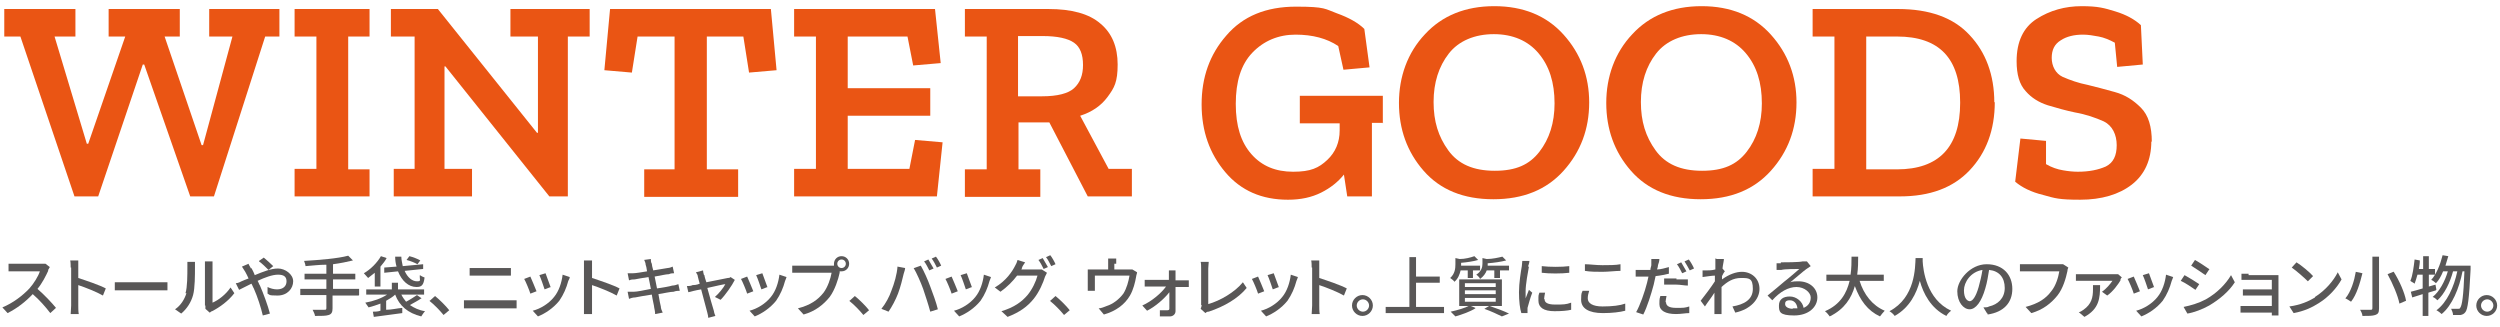
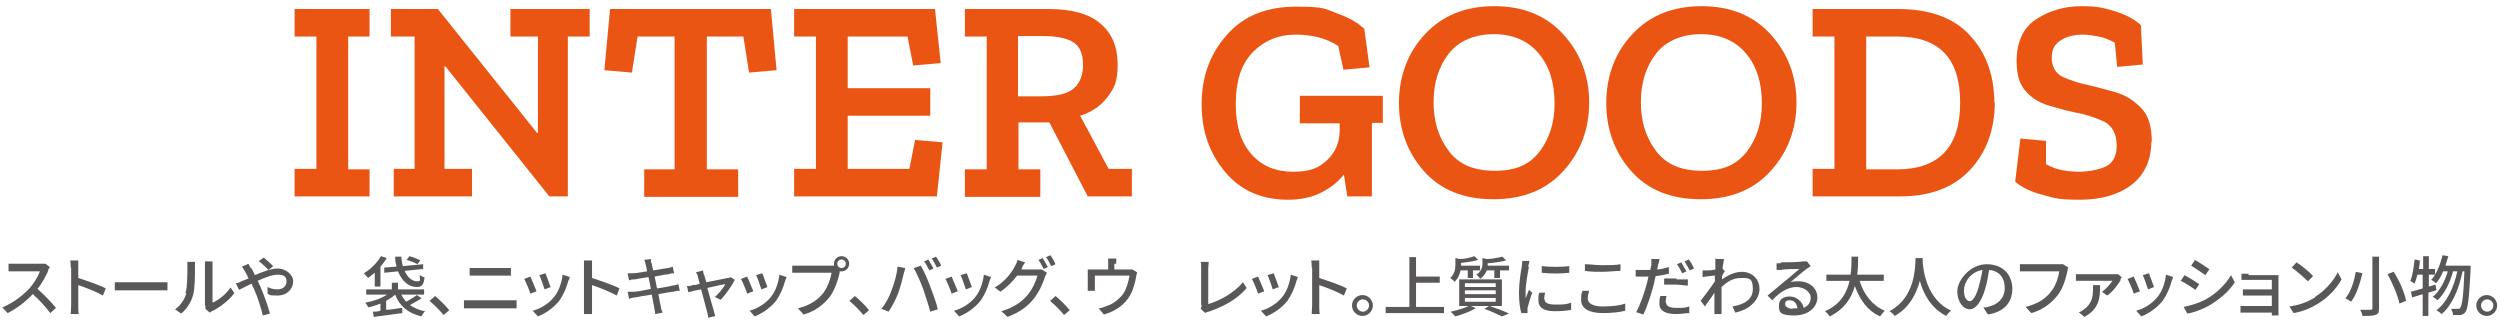
<svg xmlns="http://www.w3.org/2000/svg" id="_レイヤー_1" version="1.1" viewBox="0 0 527 69">
  <defs>
    <style>
      .st0 {
        isolation: isolate;
      }

      .st1 {
        fill: #595757;
      }

      .st2 {
        fill: #ea5514;
      }
    </style>
  </defs>
  <g class="st0">
    <g class="st0">
      <g class="st0">
        <g class="st0">
-           <path class="st2" d="M59.1,7.7h-3.2l-10.8,33.7h-5l-9.7-27.8h-.3l-9.4,27.8h-5L4.3,7.7H.9V1.9h15v5.8h-4.4l6.8,22.6h.3l7.8-22.6h-3.5V1.9h15v5.8h-3.2l7.8,22.9h.3l6.2-22.9h-4.9V1.9h14.8v5.8Z" />
          <path class="st2" d="M77.9,41.4h-15.8v-5.8h4.6V7.7h-4.6V1.9h15.8v5.8h-4.5v28h4.5v5.8Z" />
          <path class="st2" d="M124.3,7.7h-4.6v33.7h-3.9c0,0-21.9-27.4-21.9-27.4h-.2v21.6h5.8v5.8h-16.5v-5.8h4.4V7.7h-5V1.9h9.9l20.9,26.1h.2V7.7h-5.8V1.9h16.7v5.8Z" />
          <path class="st2" d="M163.7,14.8l-5.8.5-1.2-7.6h-7.7v28h6.6v5.8h-19.8v-5.8h6.4V7.7h-7.8l-1.2,7.6-5.8-.5,1.2-12.9h33.9l1.2,12.9Z" />
          <path class="st2" d="M197.5,41.4h-30.1v-5.8h4.6V7.7h-4.6V1.9h29.7l1.2,11.4-5.8.5-1.2-6.1h-12.6v10.9h17.4v5.8h-17.4v11.2h13l1.2-6.1,5.8.5-1.2,11.4Z" />
          <path class="st2" d="M238.5,41.4h-9.2l-8.1-15.6h-6.5v9.9h4.6v5.8h-15.9v-5.8h4.6V7.7h-4.6V1.9h17.6c4.9,0,8.6,1,11,3.1,2.4,2,3.6,4.9,3.6,8.6s-.7,4.9-2.1,6.8-3.3,3.2-5.8,4l6,11.2h4.9v5.8ZM228.3,13.7c0-2.2-.6-3.8-1.9-4.7-1.3-.9-3.5-1.4-6.6-1.4h-5.2v12.7h5.1c3.2,0,5.5-.6,6.7-1.7,1.3-1.2,1.9-2.8,1.9-4.9Z" />
          <path class="st2" d="M291.6,25.9h-2.4v15.5h-5.2l-.7-4.6c-1.2,1.5-2.8,2.8-4.8,3.8-2,1-4.3,1.5-7,1.5-5.5,0-9.9-1.9-13.2-5.8-3.3-3.9-5-8.6-5-14.3s1.7-10.5,5.2-14.5c3.5-4.1,8.4-6.1,14.7-6.1s6.1.5,8.6,1.4,4.5,2,5.8,3.3l1.1,8.1-5.5.5-1.1-5c-2.4-1.6-5.4-2.4-9-2.4s-6.7,1.3-9.1,3.8c-2.4,2.5-3.5,6.1-3.5,10.8s1.1,8.1,3.3,10.6c2.2,2.5,5.1,3.7,8.8,3.7s5.4-.8,7.2-2.5c1.7-1.6,2.6-3.7,2.6-6.2v-1.5h-8.4v-5.8h17.5v5.8Z" />
          <path class="st2" d="M335,21.6c0,5.6-1.8,10.4-5.4,14.4-3.6,4-8.5,6-14.8,6s-11.2-2-14.7-6c-3.5-4-5.2-8.8-5.2-14.3s1.8-10.6,5.5-14.5c3.6-3.9,8.5-5.9,14.6-5.9s11,2,14.6,6c3.6,4,5.4,8.8,5.4,14.3ZM327.7,21.8c0-4.4-1.1-7.9-3.4-10.6-2.2-2.6-5.4-4-9.4-4s-7.4,1.4-9.5,4.1c-2.1,2.7-3.2,6.1-3.2,10.2s1,7.3,3.1,10.2c2.1,2.9,5.3,4.3,9.8,4.3s7.3-1.3,9.4-4c2.1-2.7,3.2-6.1,3.2-10.2Z" />
          <path class="st2" d="M378.7,21.6c0,5.6-1.8,10.4-5.4,14.4-3.6,4-8.5,6-14.8,6s-11.2-2-14.7-6c-3.5-4-5.2-8.8-5.2-14.3s1.8-10.6,5.5-14.5c3.6-3.9,8.5-5.9,14.6-5.9s11,2,14.6,6c3.6,4,5.4,8.8,5.4,14.3ZM371.4,21.8c0-4.4-1.1-7.9-3.4-10.6-2.2-2.6-5.4-4-9.4-4s-7.4,1.4-9.5,4.1c-2.1,2.7-3.2,6.1-3.2,10.2s1,7.3,3.1,10.2,5.3,4.3,9.8,4.3,7.3-1.3,9.4-4c2.1-2.7,3.2-6.1,3.2-10.2Z" />
          <path class="st2" d="M420.5,21.5c0,5.9-1.8,10.7-5.3,14.4-3.5,3.7-8.4,5.5-14.7,5.5h-18.4v-5.8h4.6V7.7h-4.6V1.9h18c6.6,0,11.7,1.8,15.1,5.5,3.4,3.6,5.2,8.4,5.2,14.2ZM413.2,21.6c0-9.3-4.4-13.9-13.3-13.9h-6.5v28h6.5c8.8,0,13.3-4.7,13.3-14Z" />
          <path class="st2" d="M453.5,29.8c0,3.9-1.4,7-4.1,9.1-2.7,2.1-6.4,3.2-10.9,3.2s-5.3-.3-7.8-1c-2.5-.6-4.5-1.6-5.9-2.8l1.1-9.1,5.4.5v4.9c1.2.7,2.4,1.1,3.6,1.3,1.1.2,2.2.3,3.1.3,2.4,0,4.3-.4,5.9-1.1,1.6-.8,2.3-2.3,2.3-4.5s-.9-4.1-2.7-5c-1.8-.8-3.8-1.5-6.1-1.9-1.9-.4-3.7-.9-5.7-1.5-1.9-.6-3.5-1.6-4.7-3-1.3-1.4-1.9-3.5-1.9-6.3,0-4.1,1.4-7.1,4.2-8.9,2.8-1.8,6-2.7,9.5-2.7s4.8.4,7.1,1.1c2.3.7,4.1,1.7,5.4,2.9l.4,8.3-5.4.5-.5-5.1c-1.1-.6-2.3-1.1-3.4-1.3s-2.2-.4-3.3-.4c-1.9,0-3.5.4-4.7,1.2-1.3.8-1.9,2-1.9,3.7s.8,3.3,2.3,4c1.6.7,3.3,1.3,5.3,1.7,1.7.4,3.5.9,5.7,1.5s3.9,1.7,5.5,3.3c1.6,1.6,2.3,4,2.3,7.2Z" />
        </g>
      </g>
    </g>
  </g>
  <g class="st0">
    <g class="st0">
      <g class="st0">
        <path class="st1" d="M10.2,57c-.5,1.1-1.3,2.7-2.3,3.9,1.4,1.2,3.1,3,3.9,4l-1.2,1.1c-.9-1.2-2.3-2.8-3.7-4-1.5,1.6-3.3,3-5.3,4l-1.1-1.2c2.2-.9,4.3-2.5,5.7-4,.9-1,1.9-2.6,2.2-3.6H1.8v-1.6h6.6c.5,0,1,0,1.2,0l.9.7c0,0-.3.5-.4.7h.1Z" />
        <path class="st1" d="M14.9,56.4c0-.4,0-1.1-.1-1.5h1.7v3.7c1.8.6,4.5,1.5,5.8,2.2l-.6,1.5c-1.4-.8-3.7-1.7-5.2-2.2v4.3c0,.4,0,1.3.1,1.8h-1.7c0-.5.1-1.2.1-1.8v-8h-.1Z" />
        <path class="st1" d="M26.3,59.5h9v1.7h-11.1v-1.7h2.1Z" />
        <path class="st1" d="M39.1,61.8c.4-1.2.4-3.9.4-5.5s0-.8,0-1.1h1.6v1.1c0,1.6,0,4.5-.4,5.9-.4,1.5-1.3,2.9-2.5,3.9l-1.3-.9c1.2-.8,2-2.1,2.4-3.4h-.1ZM43.2,64.4v-9.3h1.6v8.7c1.2-.5,2.8-1.7,3.8-3.2l.8,1.2c-1.2,1.6-3.1,3-4.7,3.8-.2,0-.4.3-.5.3l-.9-.8v-.9.2Z" />
        <path class="st1" d="M53,56.5c.2.4.5.9.7,1.5,1.7-.7,3.4-1.4,4.9-1.4s3.2,1.2,3.2,2.7-1.2,3-3.3,3-1.6-.2-2.1-.4v-1.4c.6.3,1.3.5,2,.5,1.3,0,2-.7,2-1.7s-.6-1.4-1.8-1.4-2.8.6-4.3,1.3c.2.3.3.7.5,1,.7,1.6,1.7,4.3,2.1,5.9l-1.5.4c-.4-1.7-1.1-3.9-1.9-5.7-.2-.3-.3-.7-.5-1l-2.6,1.3-.7-1.4c.5,0,1-.3,1.2-.4.5-.2.9-.4,1.5-.6-.2-.5-.5-1-.7-1.4-.2-.3-.5-.8-.7-1.1l1.4-.6c0,.2.4.7.5,1h0ZM54.6,55l1-.7c.5.4,1.5,1.3,2,1.8l-1,.8c-.5-.5-1.4-1.4-2-1.8h0Z" />
-         <path class="st1" d="M75.6,62.3h-5.5v2.7c0,.8-.2,1.2-.8,1.4-.6.2-1.5.2-2.9.2,0-.3-.3-.9-.5-1.3h2.5c.3,0,.4,0,.4-.4v-2.7h-5.5v-1.3h5.5v-2h-4.6v-1.2h4.6v-1.9c-1.5,0-3,.2-4.4.3,0-.3-.2-.8-.3-1.1,3.3-.2,7.1-.5,9.3-1.1l1,1c-1.2.3-2.7.6-4.2.8v2h4.7v1.2h-4.7v2h5.5v1.3h0Z" />
        <path class="st1" d="M79,57.5c-.5.4-1,.8-1.4,1.1-.2-.2-.6-.7-.9-1,1.4-.8,2.8-2.2,3.6-3.6l1.2.4c-.3.6-.8,1.2-1.3,1.8v4.2h-1.2v-3h0ZM88.8,62.9c-.7.5-1.7,1-2.4,1.4.9.6,1.9,1.1,3.2,1.3-.3.3-.6.8-.8,1.1-2.8-.7-4.6-2.2-5.5-4.6-.5.5-1.2.9-1.9,1.3v1.9c1.1,0,2.3-.3,3.4-.4v1.1c-2.1.3-4.4.6-6,.8l-.2-1.1c.5,0,1,0,1.6-.2v-1.5c-.8.3-1.7.6-2.5.8-.2-.3-.5-.7-.7-1,1.7-.3,3.4-.9,4.6-1.7h-4.4v-1.1h5.4v-1.4h1.3v1.4h5.5v1.1h-4.8c.3.6.6,1,1,1.5.8-.4,1.7-1,2.3-1.4l1,.7h0ZM83.6,56.2c-.2-.6-.3-1.4-.3-2.1h1.3c0,.7.2,1.4.3,2l4.3-.4v1c0,0-3.9.4-3.9.4.6,1.4,1.6,2.2,2.6,2.2s.5-.3.6-1.3c.3.2.7.4,1,.5-.2,1.6-.6,2-1.7,2-1.7,0-3.1-1.3-3.9-3.3l-2.9.3v-1.1c0,0,2.6-.2,2.6-.2ZM88,55.7c-.5-.3-1.5-.7-2.3-.9l.6-.8c.8.2,1.8.6,2.3.9l-.6.8Z" />
        <path class="st1" d="M90.6,63.4l1.1-1c1,.8,2.3,2.1,3,3l-1.2,1c-.9-1.1-2-2.2-3-3h0Z" />
        <path class="st1" d="M99.4,63.3h9.5v1.7h-11.1v-1.7h1.6ZM100.5,56.5h7.2v1.6h-8.7v-1.6h1.5Z" />
        <path class="st1" d="M113.1,61.4l-1.3.5c-.2-.7-1-2.6-1.3-3.1l1.3-.5c.3.6,1,2.4,1.3,3.1ZM119.8,59.2c-.4,1.5-1,2.9-1.9,4.2-1.3,1.6-3,2.7-4.5,3.3l-1.1-1.2c1.6-.4,3.4-1.5,4.5-2.9,1-1.2,1.6-3,1.8-4.7l1.5.5c0,.3-.2.6-.3.8ZM116.1,60.5l-1.3.5c-.2-.6-.8-2.4-1.1-3l1.3-.4c.2.6.9,2.4,1.1,3h0Z" />
        <path class="st1" d="M123.1,56.4c0-.4,0-1.1,0-1.5h1.7v3.7c1.8.6,4.5,1.5,5.8,2.2l-.6,1.5c-1.4-.8-3.7-1.7-5.2-2.2v4.3c0,.4,0,1.3,0,1.8h-1.7c0-.5,0-1.2,0-1.8v-8h0Z" />
        <path class="st1" d="M135.7,54.8l1.5-.2c0,.3,0,.7.2,1,0,.2.1.7.3,1.4,1.3-.2,2.4-.4,3-.5.4,0,.9-.2,1.1-.3l.3,1.4c-.2,0-.7,0-1.1.2-.6,0-1.8.3-3,.5.2.8.3,1.7.5,2.5,1.3-.2,2.6-.4,3.2-.6.5,0,1-.2,1.3-.3l.3,1.4c-.3,0-.8,0-1.3.2-.7,0-1.9.3-3.2.5.2,1.2.4,2.3.5,2.6,0,.4.2.9.4,1.3l-1.6.3c0-.5-.1-.9-.2-1.4,0-.3-.3-1.4-.5-2.7-1.5.2-2.9.5-3.5.6-.6,0-1,.2-1.3.3l-.3-1.5c.3,0,.9,0,1.3,0,.7,0,2.1-.3,3.6-.6-.2-.9-.3-1.7-.5-2.5-1.3.2-2.4.4-2.9.5-.4,0-.7,0-1.2.2l-.3-1.5h1.2c.5,0,1.7-.2,2.9-.4-.1-.7-.2-1.2-.3-1.4,0-.4-.2-.7-.3-1h0Z" />
        <path class="st1" d="M148.5,58c0,.3.2.9.4,1.5,1.9-.4,4-.8,4.5-.9.2,0,.4,0,.6-.2l.9.6c-.6,1.2-2,3.2-3,4.2l-1.2-.6c.8-.7,1.8-1.9,2.2-2.7-.3,0-2,.4-3.8.8.5,1.9,1.2,4.2,1.4,4.9,0,.2.2.8.3,1l-1.5.4c0-.3-.1-.7-.2-1.1-.2-.7-.8-3-1.3-4.9-1.2.2-2.3.5-2.7.6l-.3-1.3c.4,0,.8,0,1.2-.2.2,0,.8,0,1.5-.3-.2-.6-.3-1.2-.4-1.5,0-.3-.2-.6-.4-.9l1.5-.4c0,.3.1.6.2,1h.1Z" />
        <path class="st1" d="M158.8,61.4l-1.3.5c-.2-.7-1-2.6-1.3-3.1l1.3-.5c.3.6,1,2.4,1.3,3.1ZM165.5,59.2c-.4,1.5-1,2.9-1.9,4.2-1.3,1.6-3,2.7-4.5,3.3l-1.1-1.2c1.6-.4,3.4-1.5,4.5-2.9,1-1.2,1.6-3,1.8-4.7l1.5.5c-.1.3-.2.6-.3.8ZM161.8,60.5l-1.3.5c-.2-.6-.8-2.4-1.1-3l1.3-.4c.2.6.9,2.4,1.1,3h0Z" />
        <path class="st1" d="M177.4,54c.9,0,1.6.7,1.6,1.6s-.7,1.6-1.6,1.6-.2,0-.4,0v.3c-.3,1.4-1,3.6-2.1,5.1-1.3,1.6-3,3-5.5,3.7l-1.2-1.3c2.7-.7,4.2-1.8,5.4-3.3.9-1.2,1.5-3,1.7-4.2h-8.3v-1.5h8.8v-.4c0-.9.7-1.6,1.6-1.6ZM177.4,56.5c.5,0,.9-.4.9-.9s-.4-.9-.9-.9-.9.4-.9.9.4.9.9.9Z" />
        <path class="st1" d="M179.1,63.4l1.1-1c1,.8,2.3,2.1,3,3l-1.2,1c-.9-1.1-2-2.2-3-3h0Z" />
        <path class="st1" d="M189.2,56.2l1.6.3c0,.3-.2.9-.3,1.2-.2.9-.7,2.9-1.2,4.2s-1.3,2.8-2,3.8l-1.5-.6c.9-1.1,1.7-2.6,2.1-3.8.6-1.5,1.2-3.5,1.3-5.2h0ZM192.7,56.5l1.4-.5c.6,1,1.5,3,2,4.4.5,1.3,1.3,3.5,1.6,4.8l-1.6.5c-.4-1.5-1-3.3-1.5-4.8-.5-1.4-1.4-3.4-2-4.4h.1ZM196.8,56.6l-.9.4c-.3-.6-.7-1.4-1.1-1.9l.9-.4c.3.5.8,1.4,1.1,1.9ZM198.4,56l-.9.4c-.3-.6-.7-1.4-1.1-1.9l.9-.4c.4.5.9,1.4,1.1,1.9Z" />
        <path class="st1" d="M201.9,61.4l-1.3.5c-.2-.7-1-2.6-1.3-3.1l1.3-.5c.3.6,1,2.4,1.3,3.1ZM208.6,59.2c-.4,1.5-1,2.9-1.9,4.2-1.3,1.6-3,2.7-4.5,3.3l-1.1-1.2c1.6-.4,3.4-1.5,4.5-2.9,1-1.2,1.6-3,1.8-4.7l1.5.5c-.1.3-.2.6-.3.8ZM204.9,60.5l-1.3.5c-.2-.6-.8-2.4-1.1-3l1.3-.4c.2.6.9,2.4,1.1,3h0Z" />
        <path class="st1" d="M215.5,56.4c0,0-.1.2-.2.4h3.3c.4,0,.8,0,1,0l1.1.7c-.1.2-.3.6-.4.8-.4,1.3-1.2,3.2-2.4,4.7-1.3,1.6-2.9,2.8-5.5,3.8l-1.3-1.2c2.7-.8,4.3-2,5.5-3.4,1-1.2,1.8-2.9,2.1-4.1h-4.3c-.9,1.2-2.1,2.4-3.5,3.4l-1.2-.9c2.4-1.4,3.7-3.4,4.3-4.6.2-.3.4-.8.5-1.2l1.6.5c-.3.4-.6.9-.7,1.2h0ZM220.9,56.3l-.9.4c-.3-.6-.7-1.4-1.1-1.9l.9-.4c.3.5.8,1.4,1.1,1.9ZM222.5,55.7l-.9.4c-.3-.6-.7-1.4-1.1-1.9l.9-.4c.4.5.9,1.4,1.1,1.9Z" />
        <path class="st1" d="M221.4,63.4l1.1-1c1,.8,2.3,2.1,3,3l-1.2,1c-.9-1.1-2-2.2-3-3h0Z" />
        <path class="st1" d="M234.9,55.6v1.2h2.8c.6,0,.8,0,1,0l1,.6c0,.2-.2.7-.2.9-.2,1.2-.6,2.8-1.3,4-1.1,1.9-3,3.3-5.5,4l-1.1-1.3c.5,0,1.2-.3,1.7-.5,1.3-.4,2.6-1.4,3.5-2.6.7-1.1,1.1-2.6,1.3-3.8h-7.3v3.2h-1.5v-4.5h4.3v-2.3h1.7v1.1h-.4Z" />
-         <path class="st1" d="M247.8,58.1v1h2.8v1.4h-2.8v5.1c0,.6-.5,1.1-1.2,1.1h-2.1v-1.3c.5,0,1.2,0,1.6,0s.4-.2.4-.4v-3.4c-1,1.3-2.9,3-4.7,3.9l-1-1.1c2-.9,4-2.6,5-4h-4.5v-1.4h5.1v-2h1.4v1Z" />
        <path class="st1" d="M253.2,64.3v-7.7c0-.4,0-1.1-.1-1.4h1.7c0,.4-.1.9-.1,1.4v7.5c2.5-.7,5.6-2.5,7.3-4.6l.8,1.2c-1.8,2.2-4.7,3.9-8,5-.2,0-.4,0-.7.3l-1-.9c.1-.3.2-.5.2-.8h0Z" />
        <path class="st1" d="M266.5,61.4l-1.3.5c-.2-.7-1-2.6-1.3-3.1l1.3-.5c.3.6,1,2.4,1.3,3.1ZM273.3,59.2c-.4,1.5-1,2.9-1.9,4.2-1.3,1.6-3,2.7-4.5,3.3l-1.1-1.2c1.6-.4,3.4-1.5,4.5-2.9,1-1.2,1.6-3,1.8-4.7l1.5.5c-.1.3-.2.6-.3.8ZM269.6,60.5l-1.3.5c-.2-.6-.8-2.4-1.1-3l1.3-.4c.2.6.9,2.4,1.1,3h0Z" />
        <path class="st1" d="M276.5,56.4c0-.4,0-1.1-.1-1.5h1.7v3.7c1.8.6,4.5,1.5,5.8,2.2l-.6,1.5c-1.4-.8-3.7-1.7-5.2-2.2v4.3c0,.4,0,1.3.1,1.8h-1.7c0-.5.1-1.2.1-1.8v-8h0Z" />
        <path class="st1" d="M289.4,64.4c0,1.2-1,2.2-2.2,2.2s-2.2-1-2.2-2.2,1-2.2,2.2-2.2,2.2,1,2.2,2.2ZM288.6,64.4c0-.7-.6-1.3-1.3-1.3s-1.3.6-1.3,1.3.6,1.3,1.3,1.3,1.3-.6,1.3-1.3Z" />
        <path class="st1" d="M304.4,64.7v1.3h-12.3v-1.3h5v-10.5h1.4v4.1h5v1.3h-5v5.1h5.9Z" />
        <path class="st1" d="M307.9,57c-.2.8-.5,1.7-1.3,2.4-.2-.3-.6-.6-.9-.8,1-.9,1.1-2,1.1-2.9v-1.3l.9.2c1.1,0,2.3-.3,3.1-.6l.8.8c-1,.3-2.4.5-3.6.6v.6h4v1h-1.5v1.6h-1.1v-1.6h-1.5ZM311,65c-1.1.7-2.8,1.3-4.2,1.7-.2-.2-.7-.7-1-1,1.4-.3,3.1-.8,4-1.3l1.2.5h0ZM307.6,58.9h9v5.6h-9v-5.6ZM308.8,60.5h6.5v-.8h-6.5v.8ZM308.8,62h6.5v-.8h-6.5v.8ZM308.8,63.6h6.5v-.8h-6.5v.8ZM313.4,57c-.2.6-.7,1.3-1.4,1.8-.1-.3-.5-.7-.8-.9,1.1-.7,1.3-1.6,1.3-2.3v-1.2l.9.2c1.2,0,2.5-.3,3.3-.5l.8.8c-1.1.3-2.6.5-3.9.6v.5h4.5v1h-1.9v1.6h-1.2v-1.6h-1.7.1ZM314,64.5c1.5.5,3.1,1.1,4.1,1.6l-1.5.6c-.8-.4-2.3-1.1-3.7-1.6l1-.6h.1Z" />
        <path class="st1" d="M322.3,56.2c-.2,1.1-.7,3.7-.7,5.2v1.5c.2-.6.5-1.2.7-1.8l.7.6c-.4,1-.8,2.5-1,3.2v1.1h-1.3c-.3-.9-.5-2.5-.5-4.4s.4-4.4.6-5.5c0-.3.1-.8.1-1.1h1.5c0,.4-.2.9-.3,1.2h.2ZM325.6,63.1c0,.6.5,1.1,2.2,1.1s2.3,0,3.4-.4v1.5c-.8.2-2,.3-3.5.3-2.3,0-3.4-.8-3.4-2.2s0-1,.2-1.7h1.2c-.1.6-.2,1-.2,1.3h0ZM330.8,56.1v1.4c-1.6.2-4.2.2-5.8,0v-1.4c1.6.2,4.3.2,5.8,0Z" />
        <path class="st1" d="M334.7,62.9c0,1,1,1.7,3.1,1.7s3.7-.2,4.8-.6v1.5c-1.1.3-2.8.5-4.7.5-3,0-4.6-1-4.6-2.8s.2-1.4.3-1.9h1.4c-.2.6-.3,1.1-.3,1.6h0ZM337.8,55.9c1.3,0,2.8,0,3.8-.2v1.4c-1,0-2.6.2-3.8.2s-2.6,0-3.7-.2v-1.4c1,0,2.3.2,3.7.2Z" />
        <path class="st1" d="M349.5,56c0,.2-.1.5-.2.8.8,0,1.7-.3,2.5-.5v1.4c-.9.2-1.8.4-2.8.5-.1.6-.3,1.2-.4,1.8-.5,1.9-1.4,4.8-2.2,6.3l-1.5-.5c.8-1.4,1.8-4.2,2.3-6.2.1-.4.2-.9.3-1.3h-2.7v-1.4c.6,0,1.1,0,1.7,0h1.4c0-.4.2-.8.2-1v-1.3h1.7c0,.5-.2,1-.3,1.3ZM351.2,63.7c0,.6.4,1.2,2.1,1.2s1.8,0,2.8-.3v1.4c-.8,0-1.7.2-2.8.2-2.2,0-3.5-.7-3.5-2.1s.1-1.2.2-1.7h1.3c-.1.6-.2,1-.2,1.3h.1ZM353.4,58.9c.8,0,1.6,0,2.4,0v1.3c-.7,0-1.6-.2-2.4-.2s-1.7,0-2.6,0v-1.3c.7,0,1.7,0,2.6,0h0ZM355.5,57.2l-.9.4c-.3-.6-.7-1.4-1.1-1.9l.9-.4c.3.5.8,1.4,1.1,1.9ZM357.1,56.6l-.9.4c-.3-.6-.8-1.4-1.1-1.9l.9-.4c.4.5.9,1.4,1.1,1.9Z" />
        <path class="st1" d="M361.8,54.6h1.6c0,.4-.2,1.1-.3,2h0l.5.6c-.2.2-.4.6-.6,1v.7c1.5-1.1,3-1.6,4.2-1.6,2,0,3.7,1.4,3.7,3.6s-1.9,4.3-5.1,5l-.6-1.3c2.4-.4,4.3-1.4,4.3-3.7s-.8-2.3-2.5-2.3-2.9.8-4.1,1.9v5.7h-1.5v-4.5c-.6,1-1.5,2.1-2,2.9l-.9-1.2c.8-1,2.3-3,3-4.1v-1.2c-.6,0-1.8.2-2.6.3v-1.4h.9c.4,0,1.1,0,1.8-.2v-2.3h.2Z" />
        <path class="st1" d="M375.4,55.3c.7,0,3.9,0,4.6-.2.5,0,.7,0,.9,0l.8,1c-.3.2-.6.4-.9.6-.7.5-2.4,2-3.4,2.8.6-.2,1.1-.2,1.7-.2,2.3,0,4,1.4,4,3.4s-1.8,3.8-4.9,3.8-3.2-.8-3.2-2.1.9-1.9,2.3-1.9,2.7,1.1,2.9,2.4c1-.4,1.5-1.2,1.5-2.2s-1.3-2.2-3-2.2-3.5,1-5.1,2.8l-1-1c1.1-.9,2.8-2.3,3.6-3,.8-.6,2.4-2,3.1-2.6-.7,0-3.1,0-3.8.2h-1v-1.4h1.1-.2ZM377.9,65h1c-.1-1-.7-1.7-1.6-1.7s-1,.4-1,.8c0,.6.7,1,1.7,1h-.1Z" />
        <path class="st1" d="M392,59.2c.9,2.9,2.7,5.2,5.3,6.3-.3.3-.7.8-1,1.2-2.6-1.2-4.2-3.4-5.3-6.4-.7,2.5-2.2,4.9-5.3,6.4-.2-.3-.6-.8-1-1.1,3.3-1.4,4.6-3.9,5.2-6.4h-4.9v-1.3h5.1c.2-1.4.2-2.7.2-3.8h1.4c0,1.1,0,2.4-.2,3.8h5.6v1.3h-5.1Z" />
        <path class="st1" d="M405.3,54.4v.7c.1,1.8.8,8,6,10.4-.4.3-.8.7-1,1.1-3.3-1.6-4.9-4.8-5.6-7.4-.7,2.6-2.1,5.6-5.3,7.4-.2-.3-.6-.7-1.1-1,5.5-2.9,5.4-9.3,5.5-11.2h1.5Z" />
        <path class="st1" d="M418.9,66.1l-.8-1.3c.5,0,.9,0,1.2-.2,1.8-.4,3.3-1.7,3.3-3.9s-1.2-3.6-3.3-3.8c-.2,1.2-.4,2.6-.8,3.9-.8,2.8-2,4.4-3.3,4.4s-2.6-1.5-2.6-3.8,2.7-5.7,6.2-5.7,5.4,2.3,5.4,5.2-1.8,4.9-5.2,5.4v-.2ZM415.2,63.5c.6,0,1.3-.9,1.9-3,.3-1.1.6-2.3.8-3.6-2.5.4-3.9,2.6-3.9,4.3s.7,2.3,1.3,2.3h0Z" />
        <path class="st1" d="M435.8,57.2c-.3,1.4-.9,3.6-2.1,5.1-1.3,1.6-3,3-5.5,3.7l-1.2-1.3c2.7-.7,4.3-1.8,5.4-3.3,1-1.2,1.5-3,1.7-4.2h-8.3v-1.5c.4,0,1,0,1.5,0h7.6l1.1.7c-.1.2-.2.5-.2.8h0Z" />
        <path class="st1" d="M447,59.1c-.4.7-1.6,2.4-2.8,3.2l-1.1-.8c.9-.6,1.8-1.7,2.2-2.3h-7.7v-1.4h8.9l.8.7c-.1,0-.3.3-.3.4v.2ZM439.4,66.8l-1.2-1c.3,0,.7-.3,1-.5,1.7-1.2,2-2.6,2-4.3s0-.6,0-.9h1.5c0,2.8-.2,5-3.3,6.7Z" />
        <path class="st1" d="M451.1,61.4l-1.3.5c-.2-.7-1-2.6-1.3-3.1l1.3-.5c.3.6,1,2.4,1.3,3.1ZM457.8,59.2c-.4,1.5-1,2.9-1.9,4.2-1.3,1.6-3,2.7-4.5,3.3l-1.1-1.2c1.6-.4,3.4-1.5,4.5-2.9,1-1.2,1.6-3,1.8-4.7l1.5.5c-.1.3-.2.6-.3.8ZM454.1,60.5l-1.3.5c-.2-.6-.8-2.4-1.1-3l1.3-.4c.2.6.9,2.4,1.1,3h0Z" />
        <path class="st1" d="M463.6,59.9l-.8,1.2c-.7-.5-2.2-1.5-3.1-1.9l.8-1.2c.9.5,2.4,1.4,3.1,1.9ZM465,63.1c2.3-1.3,4.2-3.2,5.3-5.1l.8,1.5c-1.2,1.9-3.2,3.6-5.4,4.9-1.4.8-3.3,1.5-4.6,1.7l-.8-1.4c1.5-.3,3.2-.8,4.7-1.6ZM465.7,56.8l-.8,1.2c-.7-.5-2.2-1.5-3-2l.8-1.2c.9.5,2.4,1.5,3.1,2h-.1Z" />
        <path class="st1" d="M474.1,58h6.2v8.5h-1.4v-.6h-6.6v-1.4h6.6v-2.2h-6.1v-1.3h6.1v-2h-6.4v-1.3h1.5v.3Z" />
        <path class="st1" d="M488,62.6c2.2-1.4,3.9-3.4,4.8-5.2l.8,1.5c-1,1.8-2.7,3.7-4.8,5-1.4.9-3.1,1.7-5.3,2.1l-.9-1.4c2.3-.3,4.1-1.1,5.4-1.9h0ZM487.6,58.2l-1.1,1.1c-.7-.7-2.4-2.2-3.4-2.9l1-1.1c1,.6,2.8,2.1,3.5,2.9Z" />
        <path class="st1" d="M498,57.6c-.5,2-1.2,4.5-2.4,6-.3-.2-.9-.6-1.2-.7,1.2-1.4,1.9-3.8,2.2-5.6l1.4.3ZM501.5,54.2v10.8c0,.9-.2,1.2-.8,1.4-.6.2-1.4.2-2.7.2,0-.4-.3-1-.5-1.3h2.2c.3,0,.4,0,.4-.4v-10.8h1.4ZM504.6,57.3c1.2,1.9,2.3,4.4,2.6,6.1l-1.4.6c-.3-1.6-1.4-4.2-2.5-6.2l1.2-.5h0Z" />
        <path class="st1" d="M513.5,61.2c-.5.2-1.1.3-1.6.5v4.9h-1.2v-4.6l-2.2.7-.3-1.2c.7-.2,1.6-.4,2.5-.7v-2.9h-1.1c-.2.7-.4,1.4-.6,1.9-.2-.2-.7-.4-.9-.6.5-1.1.7-2.9.9-4.5l1.1.2c0,.6-.1,1.2-.2,1.8h.9v-2.7h1.2v2.7h1.3v1.2h-1.3v2.5l1.4-.4.2,1.1h-.1ZM520.8,56.2v.6c-.3,6.2-.6,8.4-1.1,9-.3.4-.6.5-1,.6h-1.6c0-.4-.2-.9-.4-1.3h1.4c.3,0,.4,0,.5-.2.4-.5.7-2.4.9-7.7h-.4c-.7,3.6-2.2,7.2-4.4,9-.2-.2-.7-.6-1.1-.8,2.2-1.6,3.7-4.9,4.4-8.2h-.9c-.6,2.3-1.8,4.8-3.3,6.1-.2-.2-.6-.6-1-.7,1.4-1.1,2.6-3.3,3.2-5.4h-1c-.4,1-.9,1.9-1.5,2.5-.2-.2-.7-.6-1-.7,1.1-1.2,1.9-3.2,2.4-5.2l1.2.2c-.2.7-.4,1.4-.6,2h5.3v.2Z" />
        <path class="st1" d="M526.4,64.4c0,1.2-1,2.2-2.2,2.2s-2.2-1-2.2-2.2,1-2.2,2.2-2.2,2.2,1,2.2,2.2ZM525.6,64.4c0-.7-.6-1.3-1.3-1.3s-1.3.6-1.3,1.3.6,1.3,1.3,1.3,1.3-.6,1.3-1.3Z" />
      </g>
    </g>
  </g>
</svg>